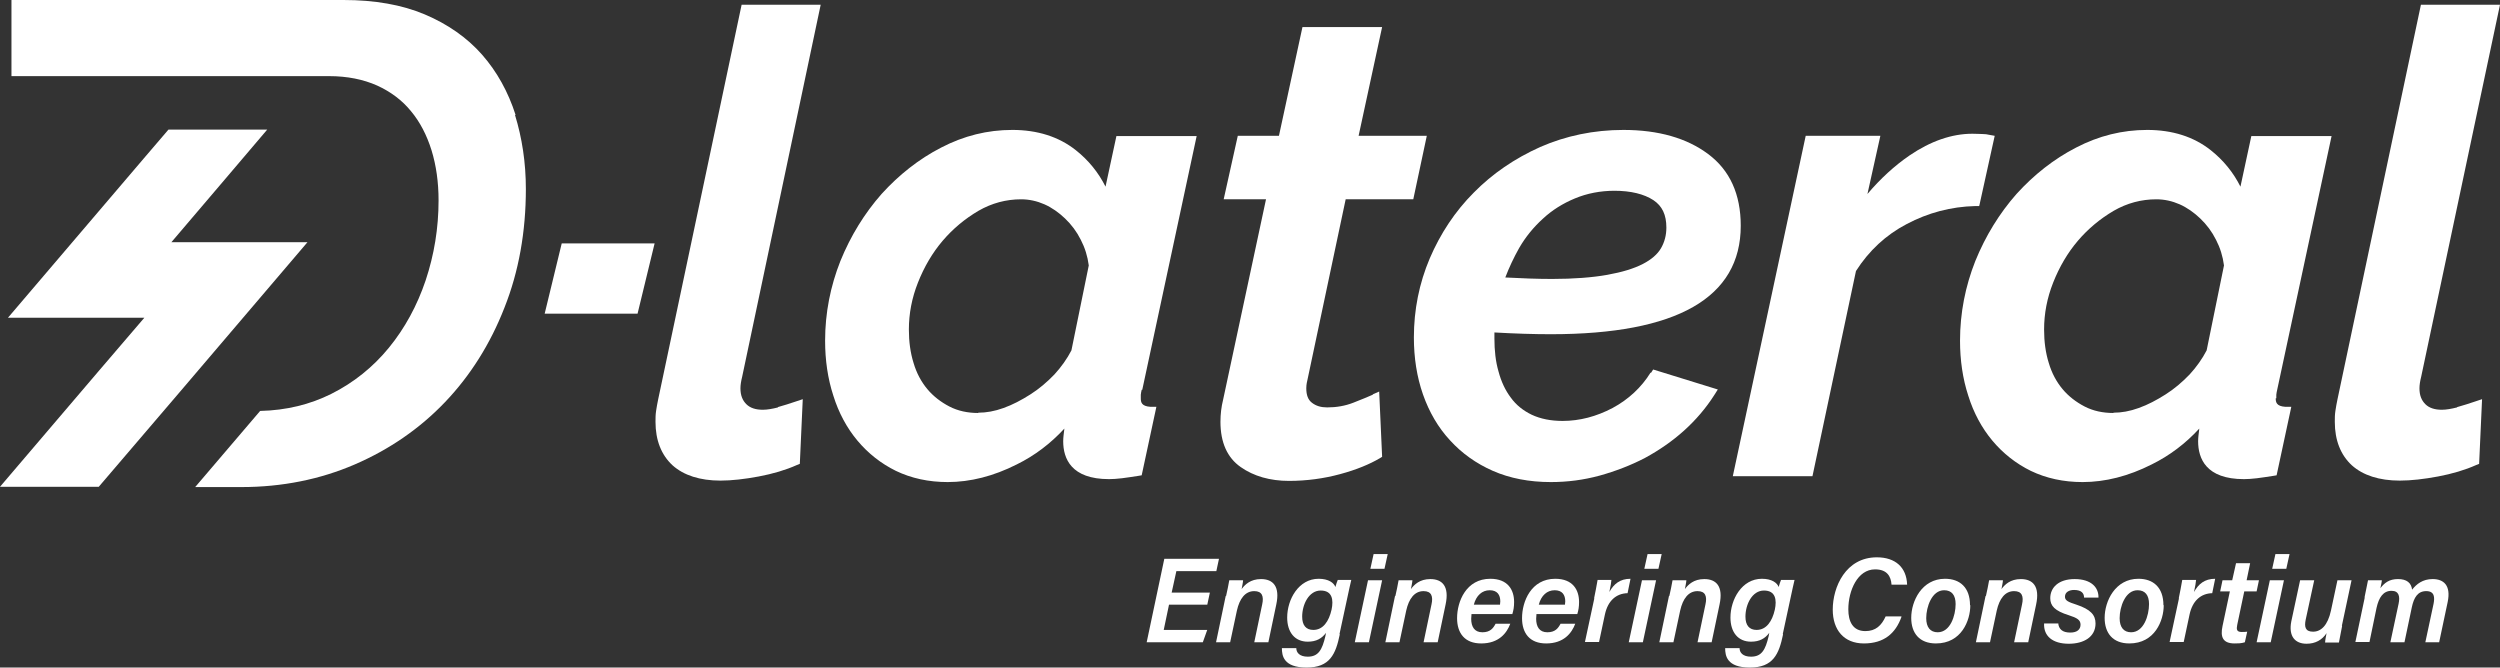
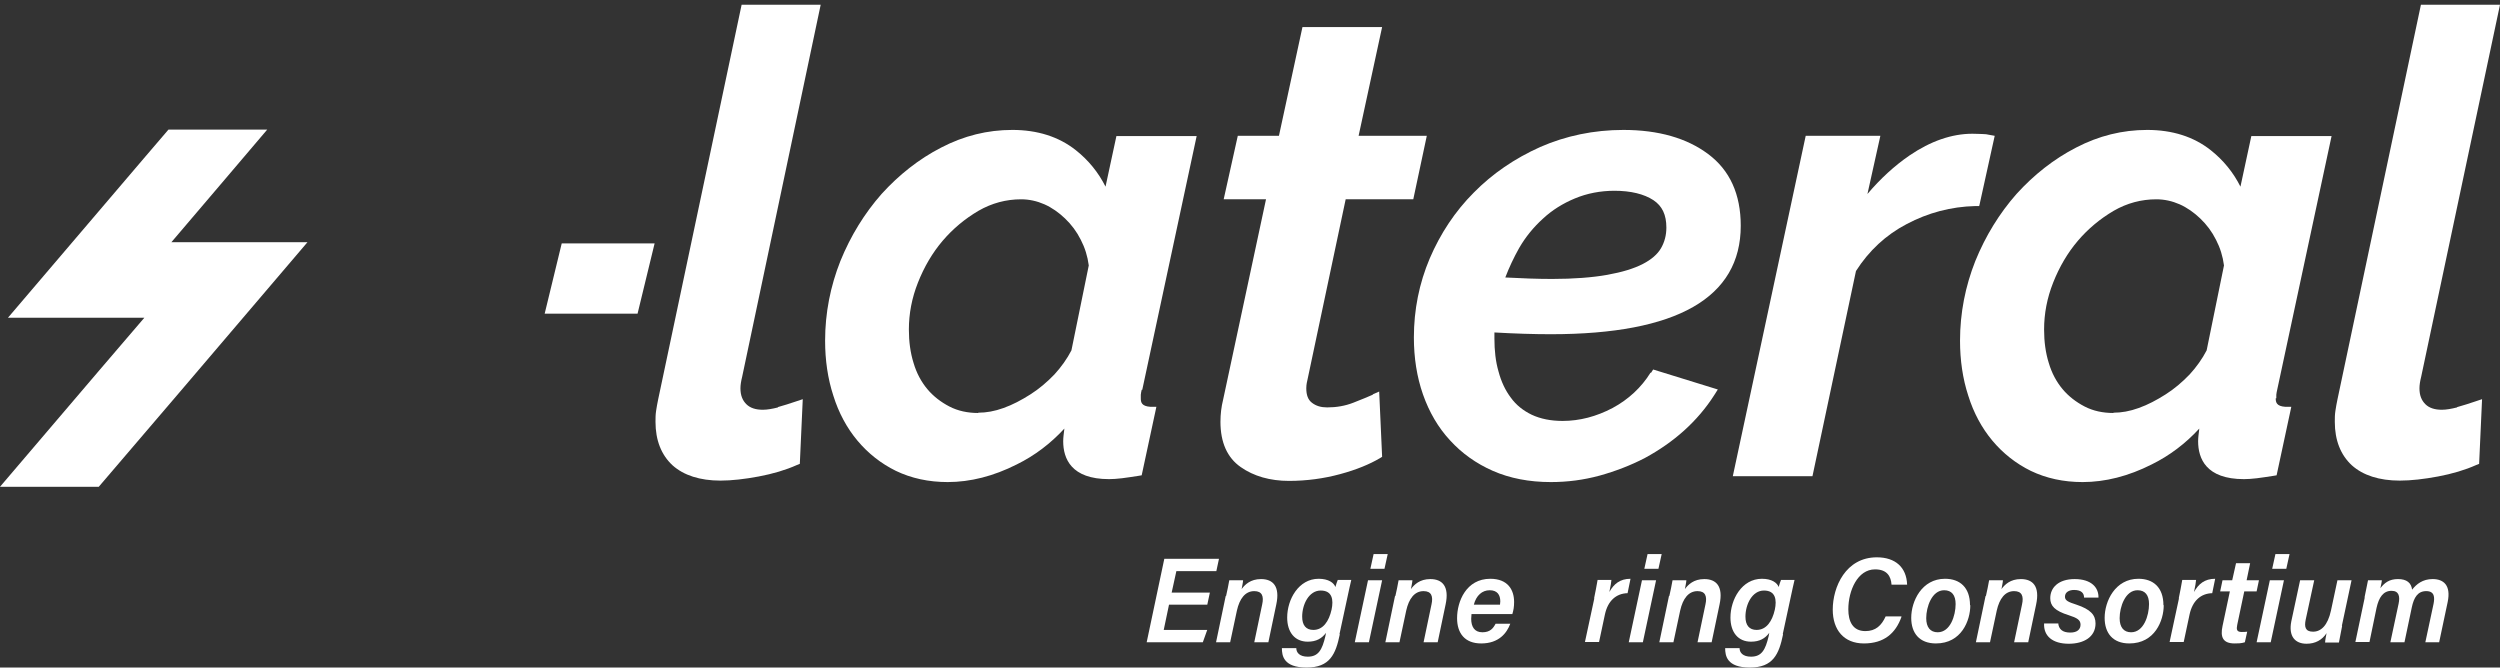
<svg xmlns="http://www.w3.org/2000/svg" id="Layer_2" data-name="Layer 2" viewBox="0 0 85.05 22.71">
  <rect x="0" y="0" width="85.05" height="22.71" fill="#333333" stroke="none" />
  <defs>
    <style>      .cls-1 {        fill: #fff;        stroke-width: 0px;      }    </style>
  </defs>
  <g id="Layer_1-2" data-name="Layer 1">
    <g>
      <g>
        <path class="cls-1" d="m41.07,20.57h-1.3l-.18.86h1.48l-.15.42h-1.91l.6-2.84h1.86l-.09.42h-1.36l-.16.73h1.3l-.09.42Z" />
        <path class="cls-1" d="m41.71,20.28c.04-.18.08-.36.11-.54h.47c0,.06-.04.24-.05.3.11-.15.3-.34.66-.34.41,0,.65.25.52.86l-.27,1.29h-.48l.27-1.29c.06-.27,0-.45-.27-.45-.31,0-.5.26-.59.66l-.23,1.08h-.48l.33-1.58Z" />
        <path class="cls-1" d="m45.58,21.58c-.14.68-.34,1.13-1.13,1.13s-.84-.41-.84-.66h.49c0,.15.11.29.39.29.36,0,.49-.23.6-.7l.02-.11c-.14.19-.33.3-.62.3-.44,0-.7-.32-.7-.82,0-.62.39-1.32,1.07-1.32.34,0,.52.14.57.28.02-.08.06-.19.08-.24h.46c-.04.16-.08.36-.12.54l-.28,1.3Zm-1.28-.6c0,.29.13.45.38.45.33,0,.53-.29.62-.69.07-.33.03-.65-.37-.65s-.63.47-.63.89Z" />
        <path class="cls-1" d="m46.54,19.74h.48l-.45,2.11h-.48l.45-2.11Zm.19-.89h.48l-.11.5h-.48l.11-.5Z" />
        <path class="cls-1" d="m47.47,20.28c.04-.18.08-.36.11-.54h.47c0,.06-.04.24-.05.3.11-.15.3-.34.66-.34.41,0,.65.25.52.86l-.27,1.29h-.48l.27-1.29c.06-.27,0-.45-.27-.45-.31,0-.5.26-.59.66l-.23,1.08h-.48l.33-1.58Z" />
        <path class="cls-1" d="m50.06,20.9c0,.06-.01.1-.01.15,0,.27.11.46.38.46s.37-.14.45-.29h.5c-.12.32-.39.67-.99.67-.56,0-.82-.35-.82-.86,0-.57.31-1.34,1.13-1.34.6,0,.81.38.81.79,0,.16-.02.28-.06.41h-1.39Zm.97-.33s.01-.08.01-.11c0-.22-.1-.38-.36-.38s-.46.18-.54.49h.9Z" />
-         <path class="cls-1" d="m52.27,20.9c0,.06-.01.1-.01.15,0,.27.11.46.38.46s.37-.14.45-.29h.5c-.12.32-.39.67-.99.67-.56,0-.82-.35-.82-.86,0-.57.31-1.34,1.13-1.34.6,0,.81.38.81.79,0,.16-.02.28-.06.41h-1.39Zm.97-.33s.01-.08.01-.11c0-.22-.1-.38-.36-.38s-.46.18-.54.49h.9Z" />
        <path class="cls-1" d="m54.23,20.36c.04-.21.09-.43.12-.63h.47c0,.05-.03.23-.07.41.15-.27.36-.45.72-.45l-.1.49c-.39.01-.67.26-.77.72l-.2.94h-.48l.32-1.49Z" />
        <path class="cls-1" d="m55.86,19.74h.48l-.45,2.11h-.48l.45-2.11Zm.19-.89h.48l-.11.5h-.48l.11-.5Z" />
        <path class="cls-1" d="m56.79,20.28c.04-.18.08-.36.11-.54h.47c0,.06-.04.24-.05.3.11-.15.3-.34.66-.34.41,0,.65.25.52.86l-.27,1.29h-.48l.27-1.29c.06-.27,0-.45-.27-.45-.31,0-.5.26-.59.66l-.23,1.08h-.48l.33-1.58Z" />
        <path class="cls-1" d="m60.66,21.58c-.14.68-.34,1.13-1.13,1.13s-.84-.41-.84-.66h.49c0,.15.11.29.39.29.36,0,.49-.23.6-.7l.02-.11c-.14.19-.33.3-.62.3-.44,0-.7-.32-.7-.82,0-.62.39-1.32,1.07-1.32.34,0,.52.14.57.28.02-.08.06-.19.08-.24h.46c-.04.16-.08.36-.12.54l-.28,1.3Zm-1.28-.6c0,.29.13.45.38.45.33,0,.53-.29.62-.69.07-.33.03-.65-.37-.65s-.63.47-.63.89Z" />
        <path class="cls-1" d="m64.69,20.98c-.2.57-.6.91-1.28.91s-1.06-.46-1.06-1.15c0-.77.44-1.78,1.5-1.78.63,0,1.01.34,1.03.93h-.53c-.02-.28-.15-.52-.56-.52-.6,0-.91.73-.91,1.36,0,.41.15.74.58.74.35,0,.55-.19.69-.5h.53Z" />
        <path class="cls-1" d="m67.03,20.59c0,.52-.3,1.3-1.17,1.3-.56,0-.84-.35-.84-.87,0-.57.36-1.33,1.15-1.33.5,0,.85.29.85.9Zm-1.5.44c0,.31.14.48.39.48.43,0,.61-.57.61-.96,0-.3-.13-.47-.39-.47-.42,0-.61.57-.61.95Z" />
        <path class="cls-1" d="m67.56,20.28c.04-.18.08-.36.11-.54h.47c0,.06-.04.24-.05.3.11-.15.3-.34.66-.34.41,0,.65.25.52.86l-.27,1.29h-.48l.27-1.29c.06-.27,0-.45-.27-.45-.31,0-.5.26-.59.66l-.23,1.08h-.48l.33-1.58Z" />
        <path class="cls-1" d="m70.02,21.2c.02.2.14.32.41.32.24,0,.35-.11.35-.27s-.12-.23-.4-.32c-.48-.15-.63-.32-.63-.58,0-.36.28-.65.83-.65.58,0,.82.3.81.63h-.49c0-.13-.07-.26-.34-.26-.16,0-.31.07-.31.23,0,.13.11.18.39.27.48.16.65.35.65.64,0,.46-.4.69-.91.69-.55,0-.86-.26-.84-.69h.49Z" />
        <path class="cls-1" d="m73.61,20.59c0,.52-.3,1.3-1.17,1.3-.56,0-.84-.35-.84-.87,0-.57.36-1.33,1.15-1.33.5,0,.85.29.85.9Zm-1.5.44c0,.31.14.48.39.48.43,0,.61-.57.61-.96,0-.3-.13-.47-.39-.47-.42,0-.61.57-.61.95Z" />
        <path class="cls-1" d="m74.12,20.36c.04-.21.09-.43.12-.63h.47c0,.05-.03.23-.07.41.15-.27.36-.45.72-.45l-.1.49c-.39.01-.67.26-.77.72l-.2.94h-.48l.32-1.49Z" />
        <path class="cls-1" d="m75.61,19.74h.33l.13-.58h.48l-.12.58h.42l-.08.38h-.42l-.24,1.14c-.03.15-.02.24.15.24.06,0,.13,0,.19-.01l-.08.36c-.12.04-.24.04-.35.04-.4,0-.49-.22-.41-.59l.25-1.18h-.33l.08-.38Z" />
        <path class="cls-1" d="m77.22,19.74h.48l-.45,2.11h-.48l.45-2.11Zm.19-.89h.48l-.11.5h-.48l.11-.5Z" />
        <path class="cls-1" d="m79.68,21.29c-.04.19-.08.4-.11.57h-.47c0-.06.03-.23.05-.32-.15.23-.38.36-.68.36-.39,0-.62-.25-.52-.76l.3-1.4h.48l-.29,1.34c-.05.24-.02.41.25.41s.5-.21.61-.72l.22-1.03h.48l-.33,1.55Z" />
        <path class="cls-1" d="m80.44,20.33c.04-.2.08-.4.12-.59h.47c0,.05-.03.18-.05.27.14-.18.3-.31.6-.31s.45.13.48.36c.15-.19.36-.36.7-.36.36,0,.63.2.51.78l-.29,1.37h-.47l.28-1.31c.04-.21.04-.43-.25-.43s-.42.22-.49.55l-.25,1.19h-.48l.28-1.31c.05-.24.02-.44-.24-.44-.28,0-.43.22-.51.58l-.24,1.16h-.48l.32-1.52Z" />
      </g>
      <path class="cls-1" d="m26.47,13.86c-.2.05-.37.08-.52.08-.24,0-.43-.06-.56-.19-.13-.13-.2-.3-.2-.54,0-.11.02-.24.06-.4L27.92.16h-2.69l-2.84,13.43c-.03.13-.05.27-.07.39-.02.13-.02.25-.02.37,0,.63.2,1.13.58,1.48.38.34.93.52,1.63.52.38,0,.82-.05,1.3-.14.48-.09.92-.22,1.3-.39l.1-.04.1-2.2-.24.08c-.2.07-.4.13-.61.19Z" />
      <path class="cls-1" d="m38.86,13.26l1.85-8.63h-2.73l-.37,1.72c-.24-.48-.58-.9-1.01-1.24-.58-.46-1.31-.69-2.16-.69s-1.65.2-2.42.6c-.76.39-1.44.93-2.03,1.58-.58.66-1.05,1.42-1.4,2.28-.34.86-.52,1.77-.52,2.71,0,.66.09,1.29.28,1.87.18.58.46,1.1.82,1.53.36.43.8.78,1.31,1.03.52.25,1.11.38,1.76.38.77,0,1.56-.2,2.35-.6.61-.3,1.15-.71,1.62-1.22-.02.17-.04.31-.04.43,0,.59.27,1.29,1.56,1.29.12,0,.27-.01.44-.03.17-.02.35-.05.55-.08l.12-.02.5-2.33h-.2c-.31-.02-.33-.16-.33-.29,0-.04,0-.07,0-.12,0-.05.02-.11.03-.17Zm-5.58.79c-.36,0-.69-.07-.98-.22-.29-.15-.55-.35-.75-.59-.21-.25-.37-.55-.47-.89-.11-.35-.16-.73-.16-1.14,0-.54.1-1.07.31-1.6.21-.53.49-1.01.84-1.42s.76-.75,1.22-1.02c.45-.26.94-.39,1.45-.39.27,0,.54.06.79.17.25.11.49.28.7.48.22.21.4.45.54.73.14.27.23.56.27.87l-.59,2.89c-.15.29-.35.57-.58.82-.25.26-.52.49-.82.68-.3.19-.6.35-.91.46-.3.11-.59.16-.86.16Z" />
      <path class="cls-1" d="m46.72,13.42c-.15.07-.38.16-.68.28-.28.11-.58.16-.89.16-.21,0-.38-.05-.52-.16-.13-.1-.19-.26-.19-.49,0-.04,0-.13.04-.29l1.3-6.14h2.3l.46-2.16h-2.32l.8-3.7h-2.71l-.8,3.7h-1.4l-.48,2.16h1.44l-1.46,6.82c-.06.24-.09.49-.09.75,0,.7.23,1.22.69,1.54.44.31,1,.47,1.64.47.6,0,1.19-.08,1.74-.23.56-.15,1.01-.34,1.35-.54l.08-.05-.1-2.22-.23.1Z" />
      <path class="cls-1" d="m56.15,12.68c-.31.5-.75.91-1.29,1.2-.55.29-1.12.44-1.7.44-.4,0-.75-.07-1.05-.21-.29-.14-.53-.33-.71-.58-.19-.25-.33-.55-.42-.89-.1-.34-.14-.72-.14-1.12v-.21c.7.04,1.35.06,1.92.06,4.29,0,6.46-1.24,6.46-3.69,0-1.07-.37-1.89-1.11-2.44-.72-.54-1.69-.82-2.88-.82-1.01,0-1.96.2-2.83.58-.87.39-1.63.91-2.26,1.55-.64.64-1.14,1.4-1.5,2.24-.36.85-.54,1.75-.54,2.69,0,.69.1,1.34.31,1.94.21.6.52,1.13.92,1.56.4.44.89.79,1.46,1.04s1.23.38,1.97.38c.56,0,1.11-.07,1.66-.22.54-.15,1.06-.35,1.54-.6.48-.26.93-.57,1.33-.93.4-.36.75-.77,1.03-1.21l.12-.19-2.2-.68-.07.11Zm-1.23-6.19c.56,0,1.01.11,1.33.32.3.2.44.5.44.93,0,.26-.06.49-.18.7-.12.21-.33.39-.62.54-.31.16-.71.28-1.21.37-.5.09-1.14.14-1.88.14-.49,0-1.03-.02-1.59-.05.13-.34.29-.68.47-1,.22-.38.49-.71.81-1,.31-.29.68-.52,1.09-.69.41-.17.86-.26,1.35-.26Z" />
      <path class="cls-1" d="m67.34,6.98l.52-2.36-.17-.03c-.08-.02-.16-.03-.24-.03-.08,0-.2-.01-.35-.01-.7,0-1.42.25-2.14.74-.51.35-.99.79-1.43,1.31l.44-1.98h-2.54l-2.48,11.58h2.71l1.48-6.98c.44-.69,1.02-1.23,1.73-1.6.72-.38,1.5-.59,2.33-.61h.13Z" />
      <path class="cls-1" d="m77.44,13.55s0-.07,0-.12c0-.05.02-.11.03-.17l1.85-8.63h-2.73l-.37,1.72c-.24-.48-.58-.9-1.01-1.24-.58-.46-1.31-.69-2.16-.69s-1.65.2-2.42.6c-.76.39-1.44.93-2.03,1.58-.58.66-1.05,1.42-1.4,2.28-.34.86-.52,1.77-.52,2.71,0,.66.09,1.29.28,1.87.18.58.46,1.1.82,1.53.36.43.8.78,1.31,1.03.52.25,1.11.38,1.76.38.77,0,1.56-.2,2.35-.6.61-.3,1.15-.71,1.62-1.22-.02.17-.04.31-.04.43,0,.59.27,1.29,1.56,1.29.12,0,.27-.01.44-.03.17-.02.35-.05.55-.08l.12-.02.5-2.33h-.2c-.31-.02-.33-.16-.33-.29Zm-5.54.5c-.36,0-.69-.07-.98-.22-.29-.15-.55-.35-.75-.59-.21-.25-.37-.55-.47-.89-.11-.35-.16-.73-.16-1.14,0-.54.1-1.07.31-1.6.21-.53.49-1.01.84-1.42s.76-.75,1.22-1.02c.45-.26.94-.39,1.45-.39.27,0,.54.06.79.17.25.11.49.28.7.48.22.21.4.45.54.73.14.27.23.56.27.87l-.59,2.89c-.15.29-.35.57-.58.82-.25.26-.52.49-.82.68-.3.19-.6.35-.91.46-.3.11-.59.16-.86.16Z" />
      <path class="cls-1" d="m83.59,13.86c-.2.05-.37.08-.52.08-.24,0-.43-.06-.56-.19-.13-.13-.2-.3-.2-.54,0-.11.02-.24.06-.4L85.05.16h-2.69l-2.84,13.43c-.03.13-.05.27-.07.39-.02.13-.02.25-.02.37,0,.63.2,1.13.58,1.48.38.34.93.52,1.63.52.38,0,.82-.05,1.3-.14.48-.09.92-.22,1.3-.39l.1-.04.1-2.2-.24.08c-.2.07-.4.13-.61.19Z" />
      <polygon class="cls-1" points="7.21 8.24 5.83 8.24 7.67 6.08 9.09 4.41 9.02 4.41 8.02 4.41 5.73 4.41 4.9 5.38 .27 10.81 3.56 10.81 3.74 10.81 4.91 10.81 3.36 12.62 0 16.56 2.52 16.56 3.29 16.56 3.36 16.56 6.13 13.32 10.46 8.24 7.21 8.24" />
-       <path class="cls-1" d="m17.54,3.91c-.25-.78-.63-1.47-1.14-2.05-.51-.58-1.17-1.04-1.95-1.37-.78-.33-1.71-.49-2.76-.49H.39v2.59h10.81c.61,0,1.16.11,1.63.32.46.21.85.5,1.15.87.31.37.54.82.7,1.33.16.52.24,1.09.24,1.71,0,.94-.15,1.85-.44,2.72-.29.86-.71,1.63-1.25,2.29-.54.66-1.2,1.19-1.96,1.57-.72.36-1.53.56-2.42.58l-2.21,2.59h1.58c1.37,0,2.67-.26,3.85-.77,1.18-.51,2.21-1.22,3.07-2.12.86-.9,1.54-1.98,2.02-3.21.49-1.23.73-2.59.73-4.04,0-.9-.13-1.74-.37-2.52Z" />
      <polygon class="cls-1" points="21.69 10.67 18.53 10.67 19.11 8.28 22.27 8.28 21.69 10.67" />
    </g>
  </g>
</svg>